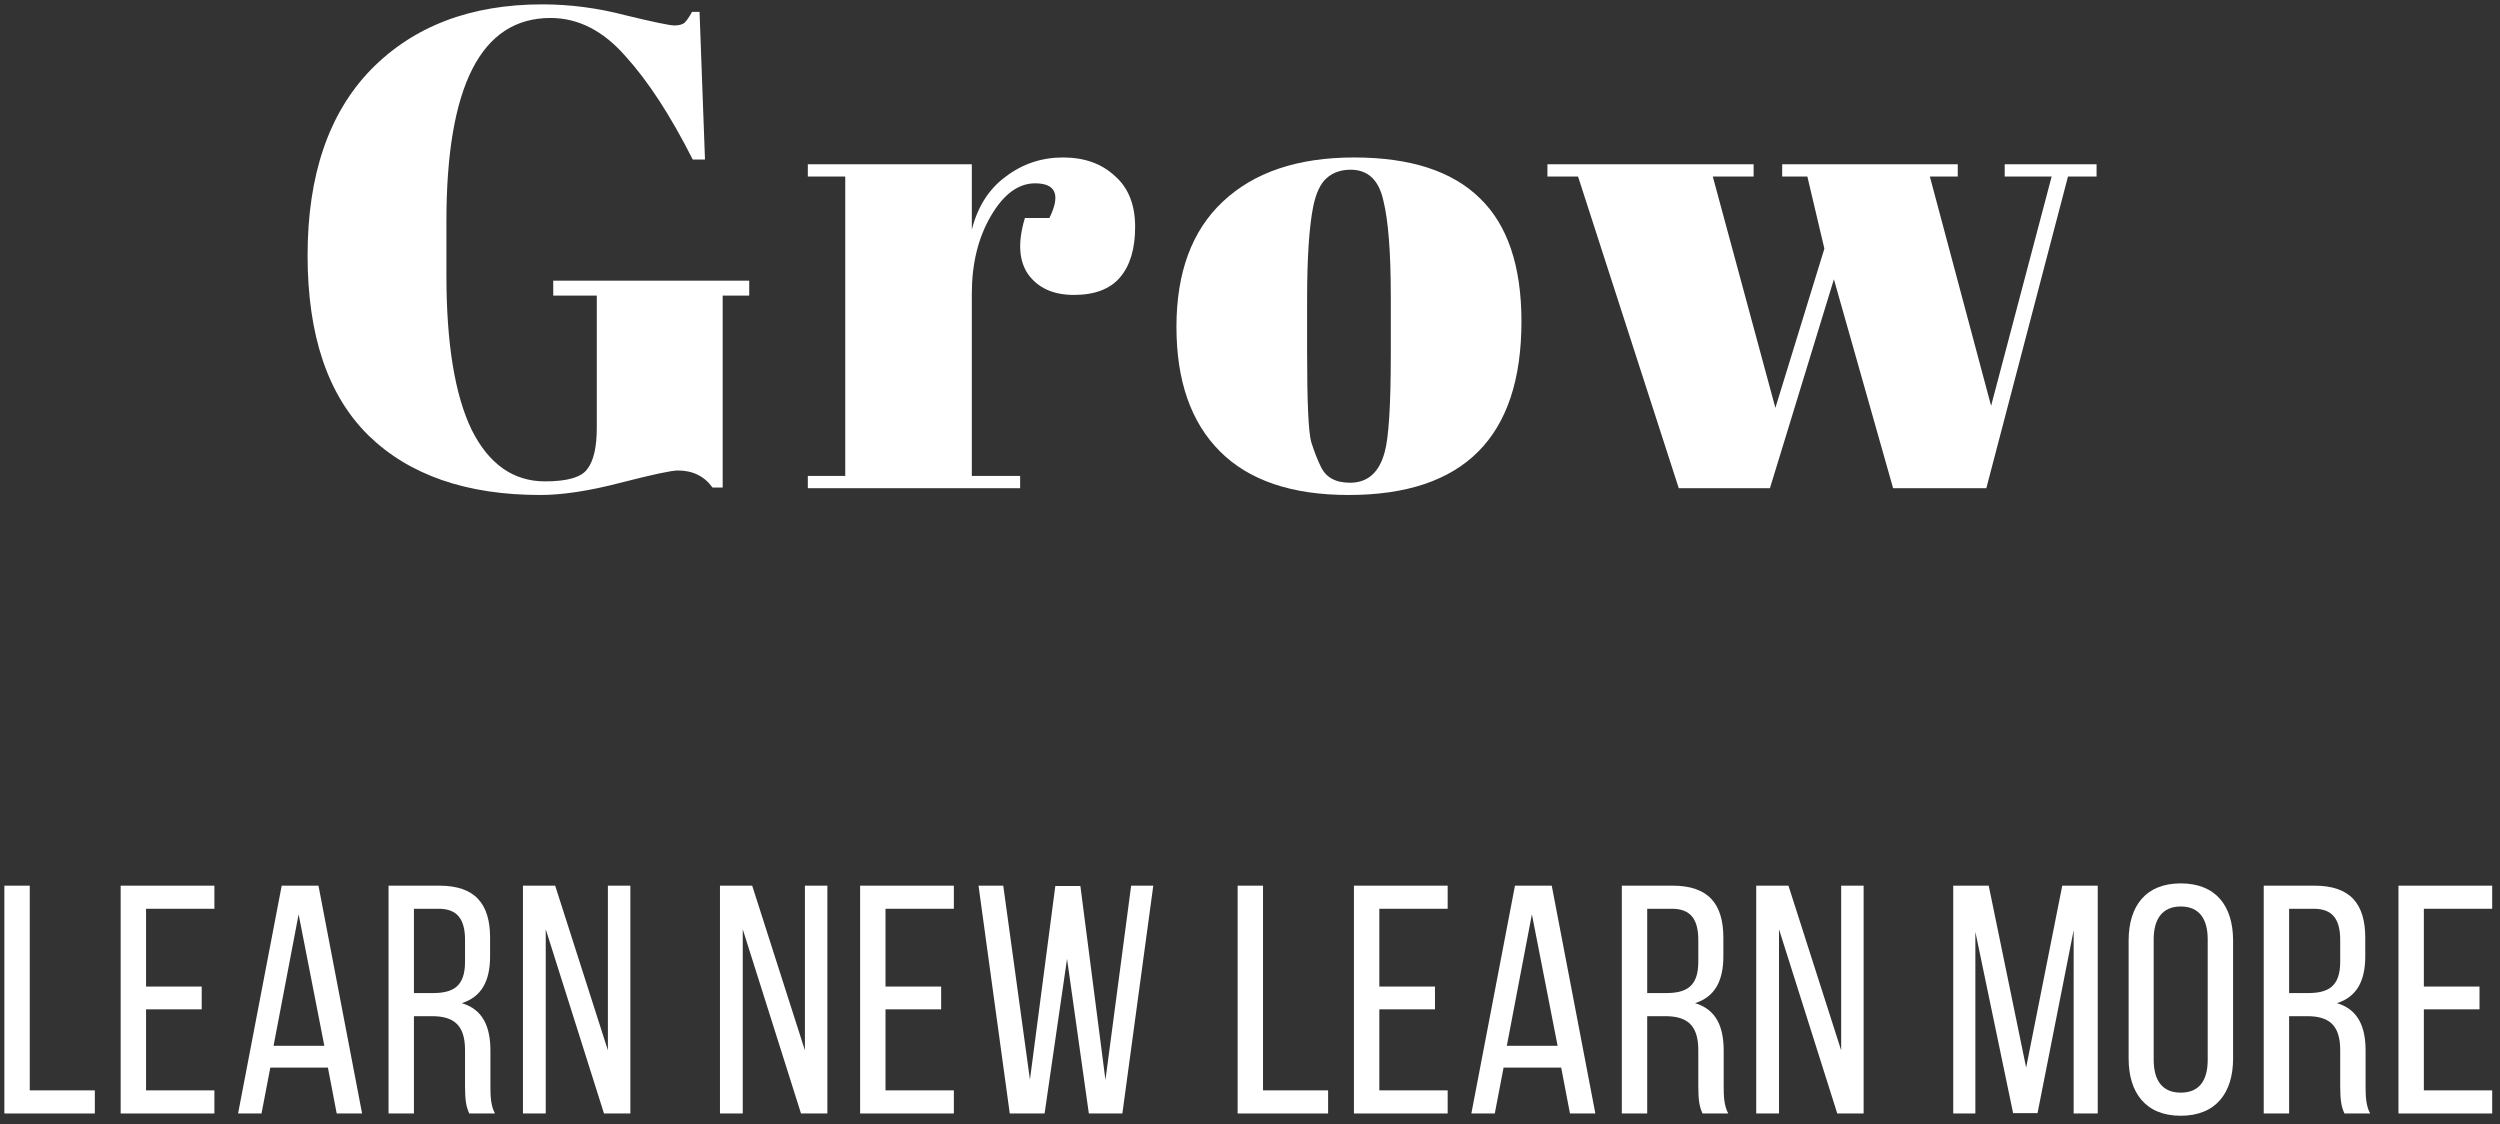
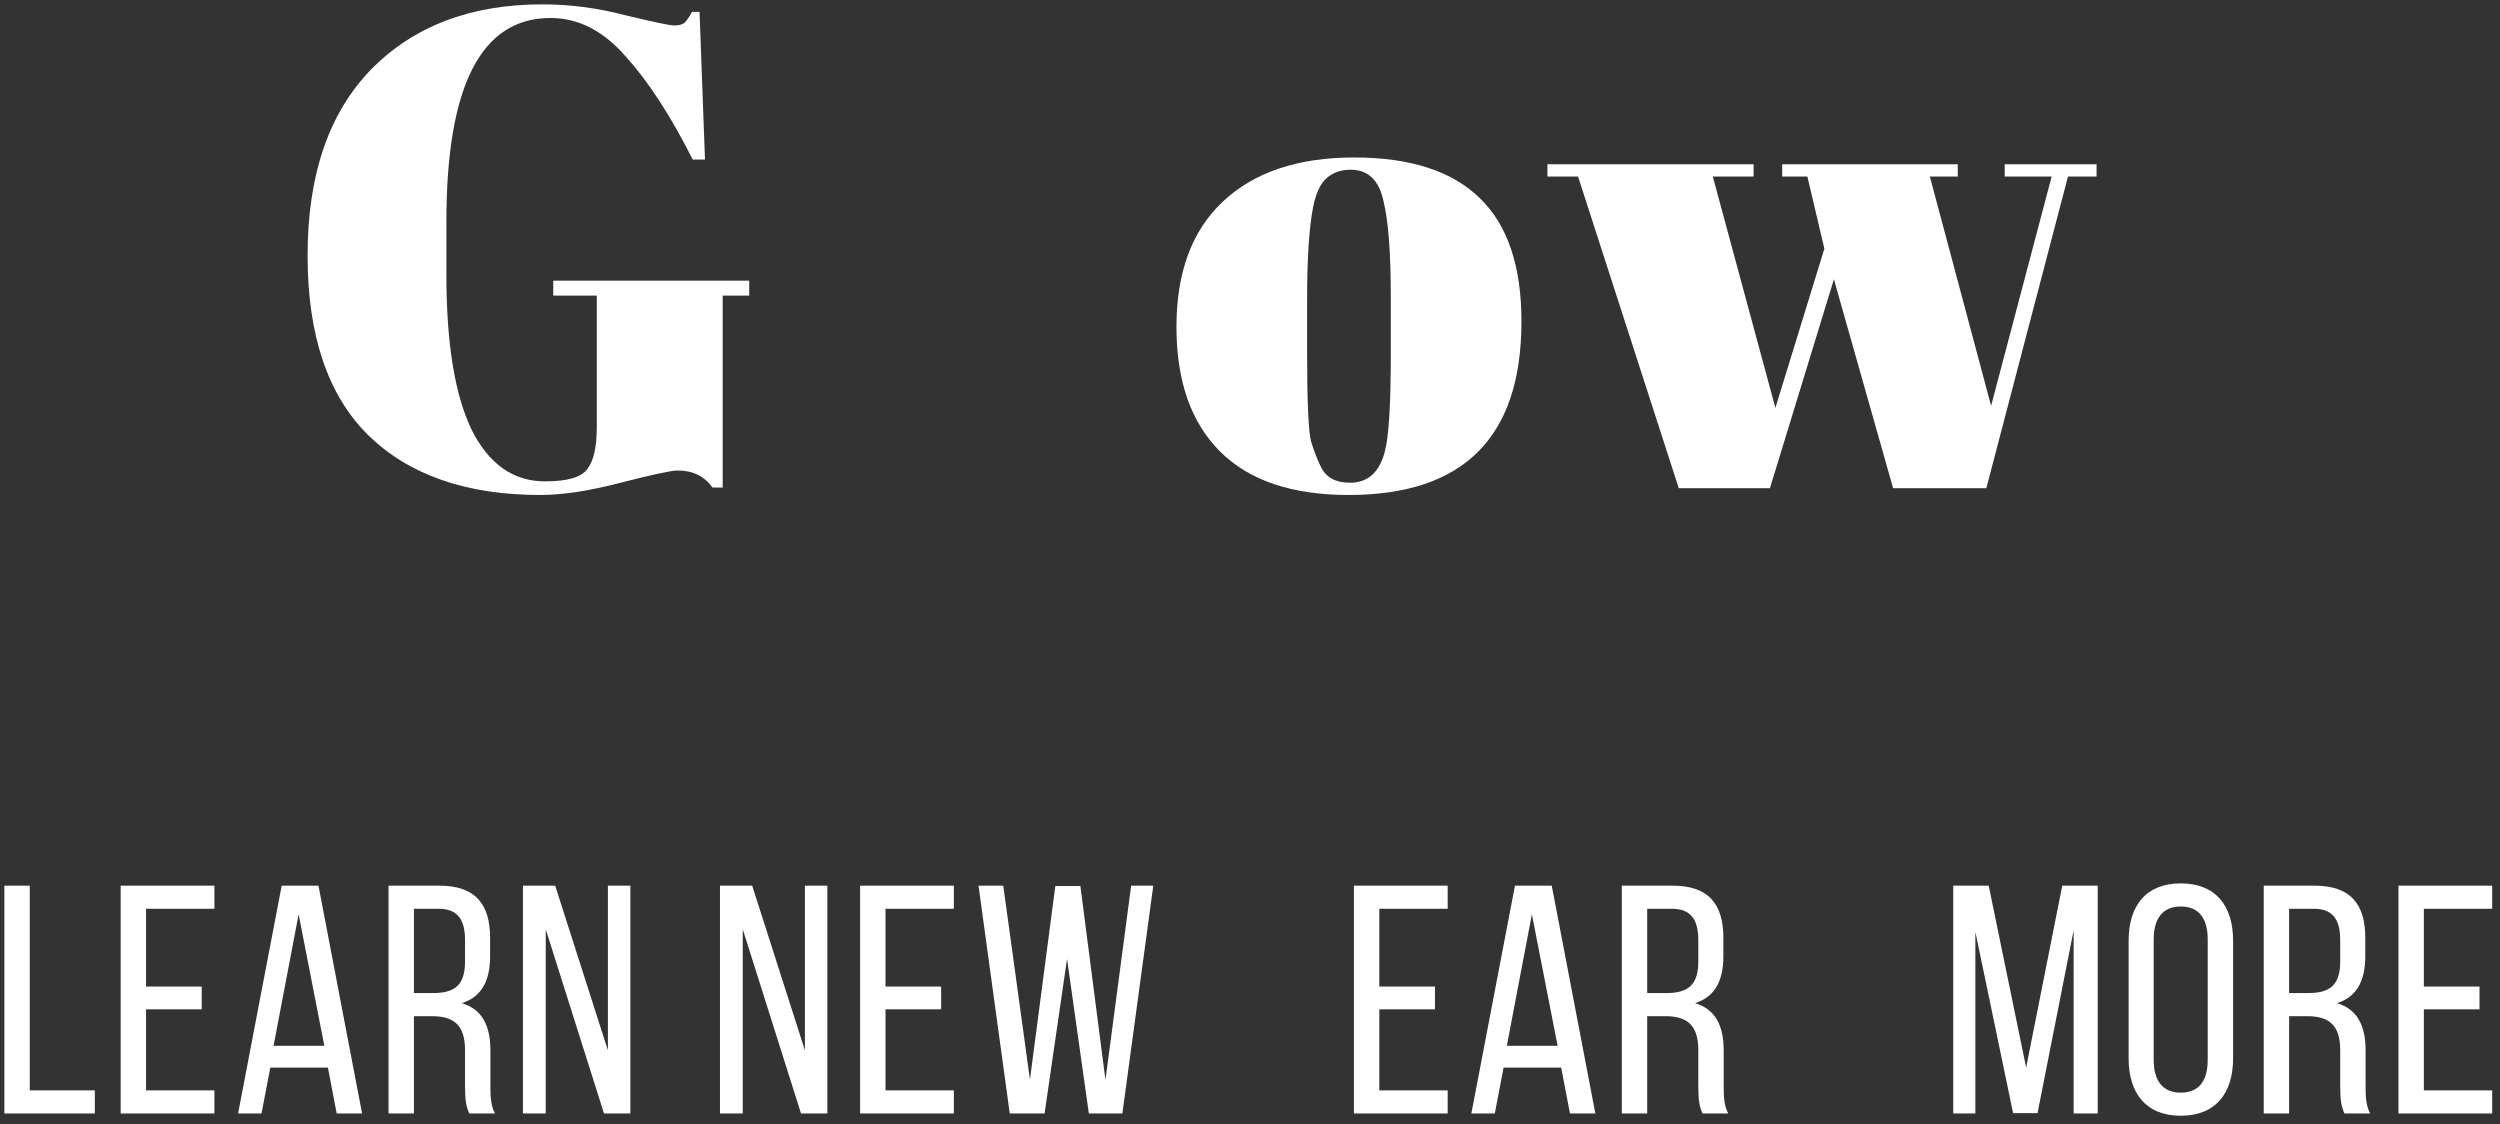
<svg xmlns="http://www.w3.org/2000/svg" width="169" height="76" viewBox="0 0 169 76" fill="none">
  <rect x="0" y="0" width="169" height="76" fill="#333333" stroke="none" />
  <path d="M36.847 32.541C38.35 32.541 39.3 32.265 39.699 31.713C40.128 31.161 40.343 30.226 40.343 28.907V19.983H37.399V18.971H50.647V19.983H48.853V32.955H48.163C47.611 32.188 46.829 31.805 45.817 31.805C45.388 31.805 44.1 32.081 41.953 32.633C39.837 33.185 38.028 33.461 36.525 33.461C31.526 33.461 27.647 32.112 24.887 29.413C22.158 26.714 20.793 22.666 20.793 17.269C20.793 11.841 22.219 7.655 25.071 4.711C27.954 1.767 31.818 0.295 36.663 0.295C38.534 0.295 40.404 0.54 42.275 1.031C44.176 1.491 45.28 1.721 45.587 1.721C45.894 1.721 46.124 1.66 46.277 1.537C46.43 1.384 46.599 1.138 46.783 0.801H47.289L47.657 10.783H46.829C45.326 7.808 43.808 5.478 42.275 3.791C40.772 2.074 39.086 1.215 37.215 1.215C32.523 1.215 30.177 5.8 30.177 14.969V18.603C30.177 23.203 30.744 26.684 31.879 29.045C33.044 31.376 34.7 32.541 36.847 32.541Z" fill="white" />
-   <path d="M69.973 12.393C68.838 12.393 67.842 13.129 66.983 14.601C66.124 16.073 65.695 17.821 65.695 19.845V32.173H68.961V33.001H54.609V32.173H57.139V11.933H54.609V11.105H65.695V15.521C66.094 13.957 66.861 12.761 67.995 11.933C69.13 11.074 70.418 10.645 71.859 10.645C73.3 10.645 74.466 11.059 75.355 11.887C76.275 12.684 76.735 13.834 76.735 15.337C76.735 16.809 76.398 17.944 75.723 18.741C75.049 19.538 74.006 19.937 72.595 19.937C71.215 19.937 70.188 19.477 69.513 18.557C68.869 17.637 68.793 16.364 69.283 14.739H70.939C71.706 13.175 71.384 12.393 69.973 12.393Z" fill="white" />
  <path d="M94.018 23.939V20.029C94.018 17.054 93.849 14.892 93.512 13.543C93.205 12.163 92.469 11.473 91.304 11.473C90.629 11.473 90.077 11.672 89.648 12.071C89.249 12.439 88.958 13.068 88.774 13.957C88.498 15.337 88.36 17.438 88.36 20.259V23.847C88.36 27.19 88.452 29.198 88.636 29.873C88.851 30.548 89.065 31.1 89.28 31.529C89.617 32.265 90.277 32.633 91.258 32.633C92.454 32.633 93.236 31.943 93.604 30.563C93.88 29.582 94.018 27.374 94.018 23.939ZM91.166 33.461C87.333 33.461 84.435 32.48 82.472 30.517C80.509 28.554 79.528 25.748 79.528 22.099C79.528 18.419 80.571 15.598 82.656 13.635C84.772 11.642 87.731 10.645 91.534 10.645C95.337 10.645 98.173 11.565 100.044 13.405C101.915 15.214 102.85 17.99 102.85 21.731C102.85 29.551 98.955 33.461 91.166 33.461Z" fill="white" />
  <path d="M120.476 11.933V11.105H132.344V11.933H130.458L134.598 27.435L138.692 11.933H135.518V11.105H141.728V11.933H139.796L134.276 33.001H127.974L123.972 18.879L119.648 33.001H113.484L106.676 11.933H104.606V11.105H118.544V11.933H115.784L120.016 27.573L123.328 16.809L122.178 11.933H120.476Z" fill="white" />
  <path d="M6.411 75.271V73.709H2.011V59.871H0.295V75.271H6.411Z" fill="white" />
  <path d="M9.873 66.691V61.433H14.493V59.871H8.157V75.271H14.493V73.709H9.873V68.231H13.635V66.691H9.873Z" fill="white" />
  <path d="M22.167 72.169L22.761 75.271H24.477L21.529 59.871H19.043L16.095 75.271H17.679L18.273 72.169H22.167ZM20.187 61.807L21.925 70.695H18.493L20.187 61.807Z" fill="white" />
  <path d="M26.266 59.871V75.271H27.982V68.693H29.192C30.622 68.693 31.436 69.243 31.436 70.981V73.401C31.436 74.435 31.524 74.831 31.722 75.271H33.46C33.174 74.743 33.152 74.105 33.152 73.423V71.025C33.152 69.375 32.624 68.231 31.216 67.813C32.536 67.395 33.13 66.339 33.13 64.645V63.391C33.13 61.103 32.118 59.871 29.698 59.871H26.266ZM27.982 67.131V61.433H29.654C30.93 61.433 31.436 62.159 31.436 63.545V65.019C31.436 66.691 30.622 67.131 29.258 67.131H27.982Z" fill="white" />
  <path d="M36.892 62.819L40.83 75.271H42.612V59.871H41.094V71.003L37.53 59.871H35.352V75.271H36.892V62.819Z" fill="white" />
  <path d="M50.21 62.819L54.148 75.271H55.93V59.871H54.412V71.003L50.848 59.871H48.67V75.271H50.21V62.819Z" fill="white" />
  <path d="M59.86 66.691V61.433H64.48V59.871H58.144V75.271H64.48V73.709H59.86V68.231H63.622V66.691H59.86Z" fill="white" />
  <path d="M72.132 64.821L73.606 75.271H75.872L77.962 59.871H76.466L74.728 73.005L73.034 59.893H71.34L69.624 72.983L67.82 59.871H66.148L68.26 75.271H70.614L72.132 64.821Z" fill="white" />
-   <path d="M89.78 75.271V73.709H85.38V59.871H83.664V75.271H89.78Z" fill="white" />
  <path d="M93.242 66.691V61.433H97.862V59.871H91.526V75.271H97.862V73.709H93.242V68.231H97.004V66.691H93.242Z" fill="white" />
  <path d="M105.536 72.169L106.13 75.271H107.846L104.898 59.871H102.412L99.464 75.271H101.048L101.642 72.169H105.536ZM103.556 61.807L105.294 70.695H101.862L103.556 61.807Z" fill="white" />
  <path d="M109.635 59.871V75.271H111.351V68.693H112.561C113.991 68.693 114.805 69.243 114.805 70.981V73.401C114.805 74.435 114.893 74.831 115.091 75.271H116.829C116.543 74.743 116.521 74.105 116.521 73.423V71.025C116.521 69.375 115.993 68.231 114.585 67.813C115.905 67.395 116.499 66.339 116.499 64.645V63.391C116.499 61.103 115.487 59.871 113.067 59.871H109.635ZM111.351 67.131V61.433H113.023C114.299 61.433 114.805 62.159 114.805 63.545V65.019C114.805 66.691 113.991 67.131 112.627 67.131H111.351Z" fill="white" />
-   <path d="M120.261 62.819L124.199 75.271H125.981V59.871H124.463V71.003L120.899 59.871H118.721V75.271H120.261V62.819Z" fill="white" />
  <path d="M140.179 62.885V75.271H141.807V59.871H139.409L136.967 72.169L134.437 59.871H132.039V75.271H133.535V62.995L136.087 75.249H137.737L140.179 62.885Z" fill="white" />
  <path d="M143.895 71.553C143.895 73.885 145.061 75.425 147.415 75.425C149.791 75.425 150.957 73.885 150.957 71.553V63.589C150.957 61.235 149.791 59.717 147.415 59.717C145.061 59.717 143.895 61.235 143.895 63.589V71.553ZM145.589 63.501C145.589 62.115 146.183 61.279 147.415 61.279C148.669 61.279 149.241 62.115 149.241 63.501V71.641C149.241 73.049 148.669 73.863 147.415 73.863C146.183 73.863 145.589 73.049 145.589 71.641V63.501Z" fill="white" />
  <path d="M153.028 59.871V75.271H154.744V68.693H155.954C157.384 68.693 158.198 69.243 158.198 70.981V73.401C158.198 74.435 158.286 74.831 158.484 75.271H160.222C159.936 74.743 159.914 74.105 159.914 73.423V71.025C159.914 69.375 159.386 68.231 157.978 67.813C159.298 67.395 159.892 66.339 159.892 64.645V63.391C159.892 61.103 158.88 59.871 156.46 59.871H153.028ZM154.744 67.131V61.433H156.416C157.692 61.433 158.198 62.159 158.198 63.545V65.019C158.198 66.691 157.384 67.131 156.02 67.131H154.744Z" fill="white" />
  <path d="M163.852 66.691V61.433H168.472V59.871H162.136V75.271H168.472V73.709H163.852V68.231H167.614V66.691H163.852Z" fill="white" />
</svg>